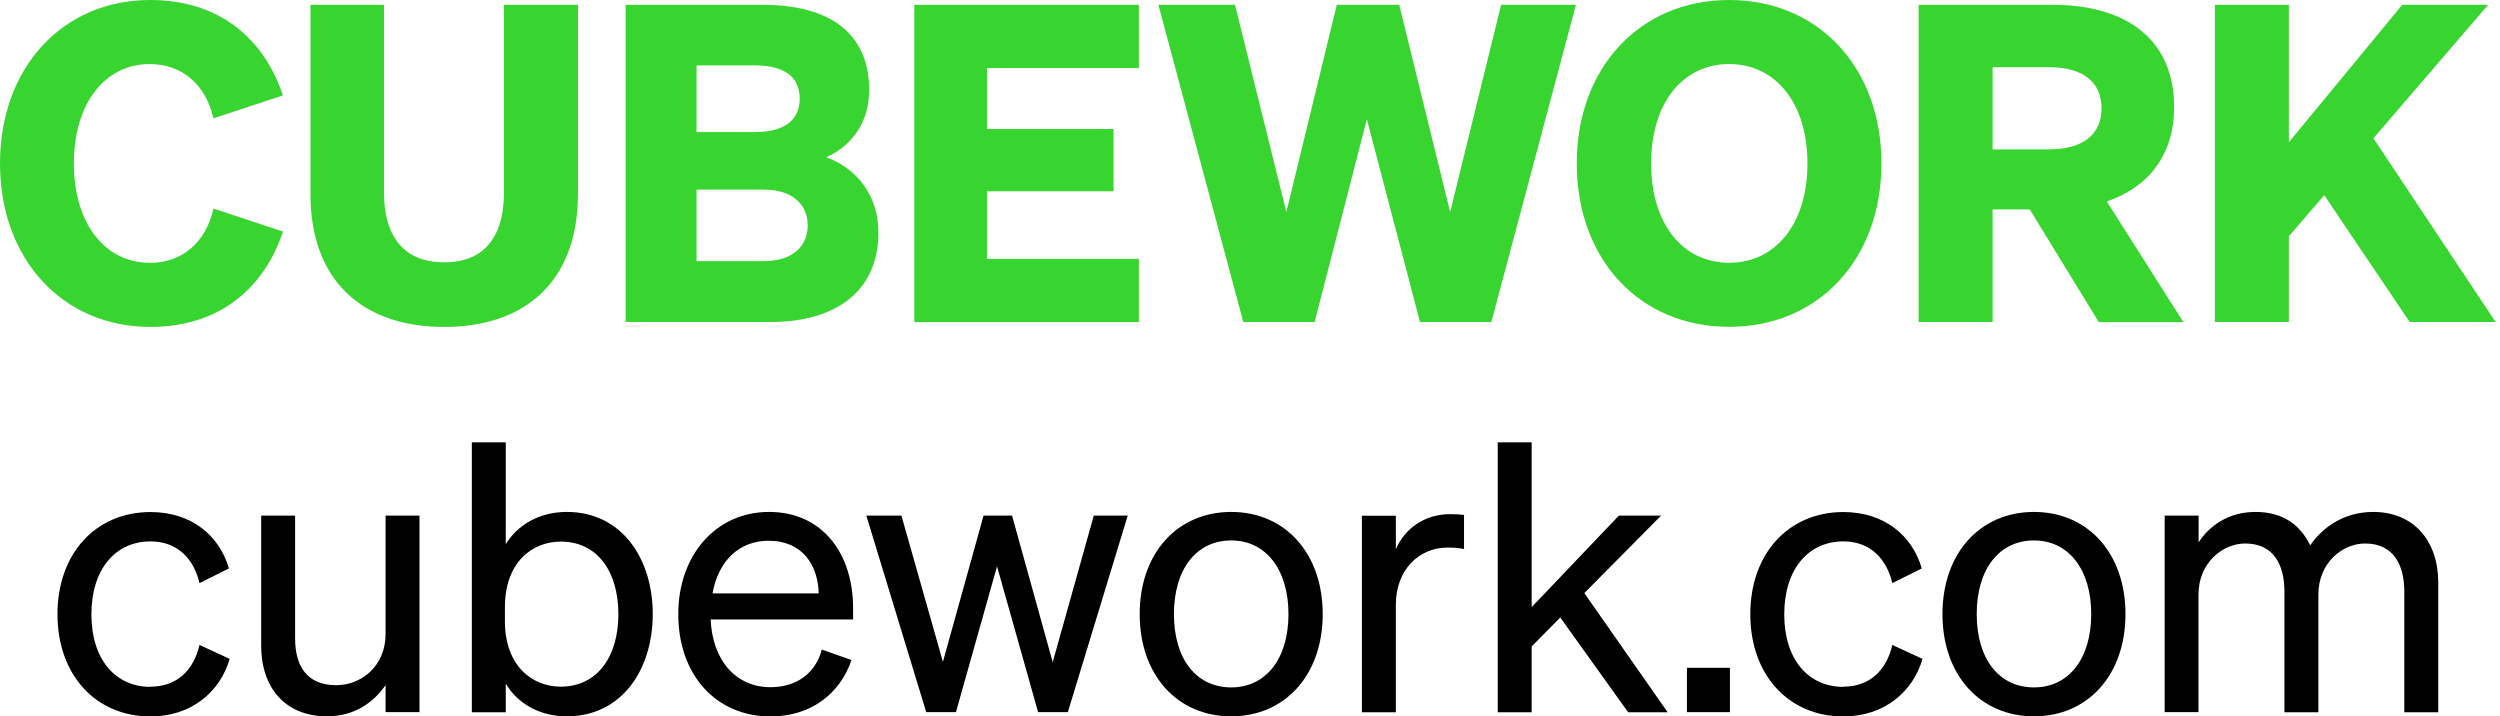
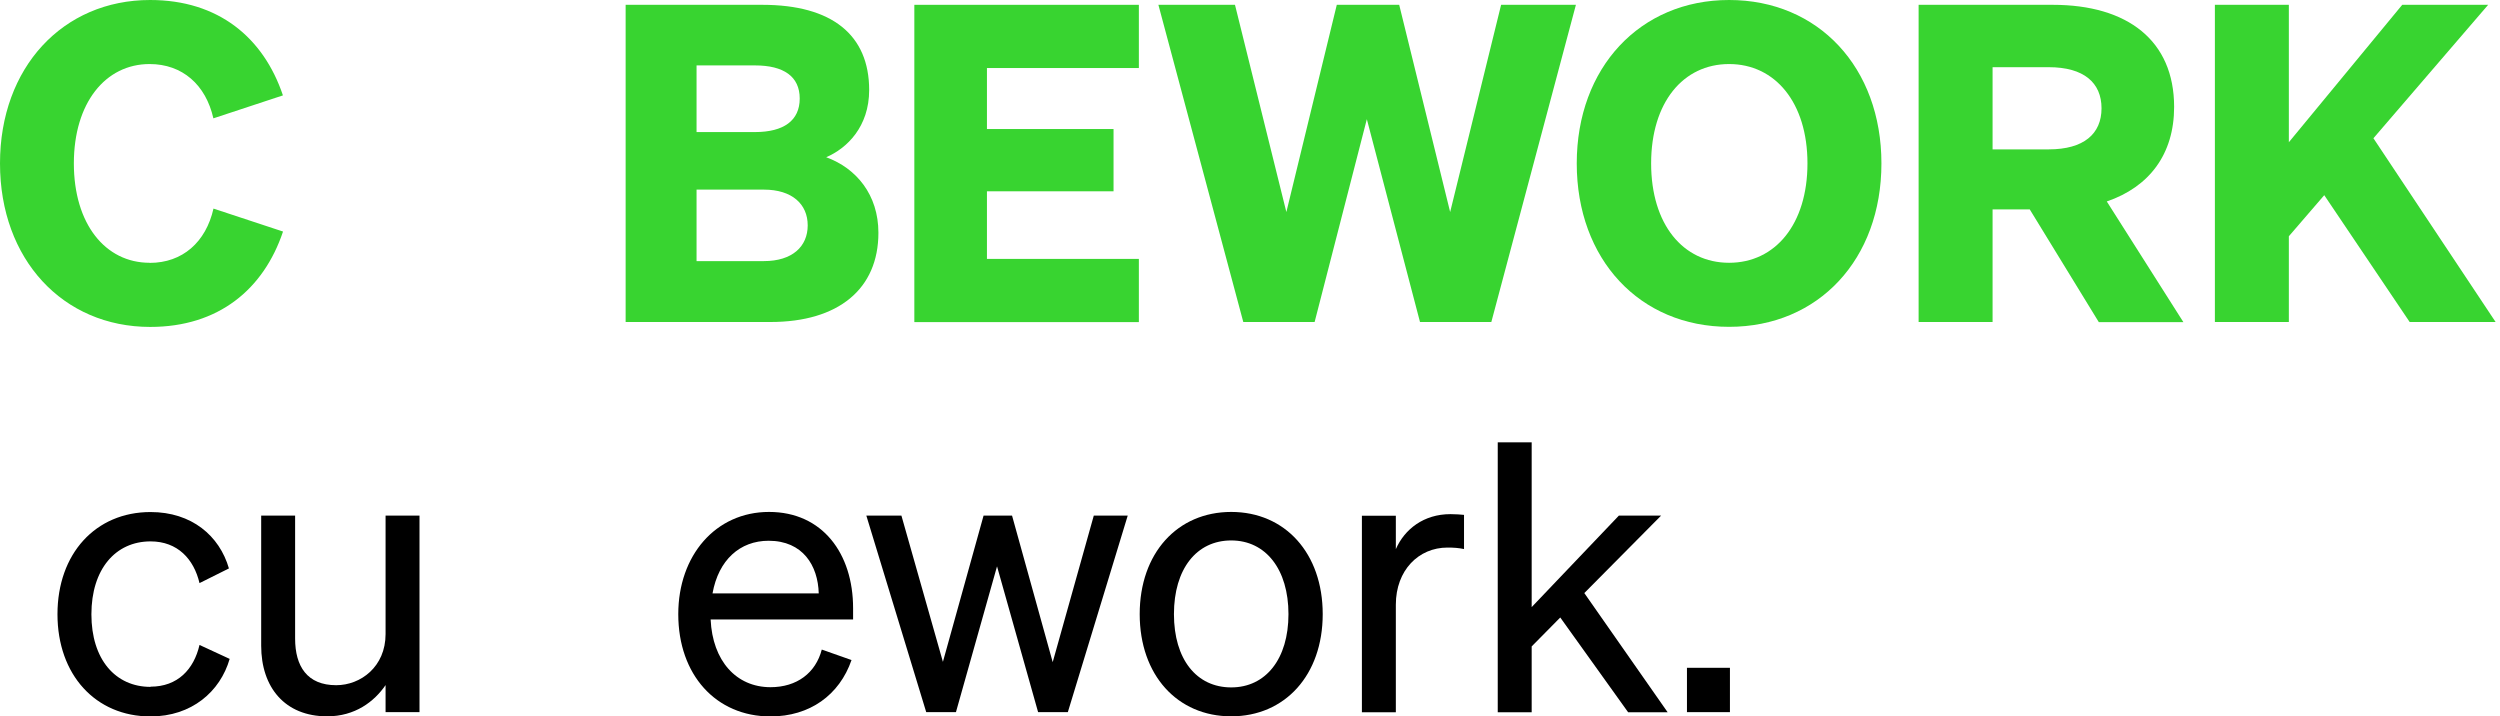
<svg xmlns="http://www.w3.org/2000/svg" width="349" height="100" viewBox="0 0 349 100" fill="none">
  <g clip-path="url(#clip0_4358_793)">
    <path d="M20.9 36.699C25.476 36.699 28.746 33.802 29.802 29.119L39.511 32.324C36.798 40.401 30.492 45.639 20.973 45.639C8.771 45.639 0 36.201 0 22.812C0 9.423 8.771 0 20.958 0C30.477 0 36.783 5.239 39.497 13.316L29.788 16.52C28.732 11.838 25.461 8.941 20.885 8.941C14.71 8.941 10.31 14.369 10.31 22.812C10.31 31.256 14.696 36.684 20.885 36.684L20.9 36.699Z" fill="#38D430" />
-     <path d="M43.339 27.07V0.673H53.606V26.822C53.606 33.67 56.95 36.626 62.01 36.626C67.07 36.626 70.355 33.67 70.355 26.822V0.673H80.68V27.07C80.68 39.289 73.318 45.639 62.01 45.639C50.702 45.639 43.339 39.289 43.339 27.07Z" fill="#38D430" />
    <path d="M87.339 0.673H106.434C116.144 0.673 121.336 4.873 121.336 12.569C121.336 17.691 118.241 20.705 115.337 21.949C119.546 23.485 122.626 27.188 122.626 32.499C122.626 40.328 117.068 44.952 107.549 44.952H87.339V0.673ZM105.393 18.437C109.412 18.437 111.641 16.828 111.641 13.755C111.641 10.682 109.412 9.131 105.393 9.131H97.239V18.437H105.393ZM97.239 36.45H106.64C110.6 36.45 112.756 34.416 112.756 31.46C112.756 28.505 110.585 26.471 106.64 26.471H97.239V36.465V36.45Z" fill="#38D430" />
    <path d="M158.985 0.673V9.497H137.777V18.013H155.45V26.705H137.777V36.143H158.985V44.966H127.642V0.673H158.985Z" fill="#38D430" />
    <path d="M195.328 0.673L202.441 29.602L209.554 0.673H219.997L208.19 44.952H198.232L190.811 16.637L183.521 44.952H173.563L161.712 0.673H172.404L179.576 29.602L186.616 0.673H195.328Z" fill="#38D430" />
    <path d="M241.381 0C253.862 0 262.647 9.438 262.647 22.812C262.647 36.187 253.877 45.625 241.381 45.625C228.885 45.625 220.114 36.187 220.114 22.812C220.114 9.438 228.958 0 241.381 0ZM241.381 8.941C234.957 8.941 230.498 14.311 230.498 22.812C230.498 31.314 234.942 36.684 241.381 36.684C247.819 36.684 252.322 31.314 252.322 22.812C252.322 14.311 247.805 8.941 241.381 8.941Z" fill="#38D430" />
    <path d="M278.164 44.952H267.839V0.673H286.568C297.011 0.673 303.508 5.663 303.508 14.925C303.508 21.525 300.046 26.09 294.107 28.124L304.798 44.966H292.992L283.356 29.236H278.164V44.966V44.952ZM286.011 20.852C290.895 20.852 293.373 18.686 293.373 15.116C293.373 11.545 290.895 9.38 286.011 9.38H278.164V20.852H286.011Z" fill="#38D430" />
    <path d="M319.523 19.857L335.349 0.673H347.346L331.33 19.3L348.387 44.952H336.39L324.466 27.246L319.523 32.982V44.952H309.198V0.673H319.523V19.857Z" fill="#38D430" />
    <path d="M21.017 95.859C24.801 95.859 27.06 93.445 27.852 90.035L32.061 91.981C30.741 96.547 26.752 100.015 21.017 100.015C13.332 100.015 8.023 94.191 8.023 85.748C8.023 77.305 13.332 71.481 21.017 71.481C26.752 71.481 30.638 74.788 31.958 79.353L27.852 81.402C27.06 78.051 24.801 75.578 21.017 75.578C16.119 75.578 12.76 79.456 12.76 85.762C12.76 92.069 16.119 95.888 21.017 95.888V95.859Z" fill="black" />
    <path d="M58.563 99.415H53.826V95.639C52.242 97.951 49.558 100 45.671 100C39.775 100 36.461 95.961 36.461 90.138V71.978H41.198V89.143C41.198 93.02 42.885 95.654 46.933 95.654C50.35 95.654 53.826 93.079 53.826 88.513V71.978H58.563V99.415Z" fill="black" />
-     <path d="M70.604 95.435V99.429H65.867V61.75H70.604V75.973C72.232 73.295 75.283 71.466 79.126 71.466C86.752 71.466 91.123 77.919 91.123 85.733C91.123 93.547 86.752 100 79.126 100C75.283 100 72.232 98.171 70.604 95.435ZM70.487 86.728C70.487 93.02 74.374 95.859 78.275 95.859C83.423 95.859 86.327 91.615 86.327 85.733C86.327 79.851 83.438 75.607 78.275 75.607C74.388 75.607 70.487 78.388 70.487 84.782V86.728Z" fill="black" />
    <path d="M94.687 85.733C94.687 77.553 99.893 71.466 107.358 71.466C114.824 71.466 119.092 77.29 119.092 84.899V86.48H99.204C99.468 92.259 102.783 95.932 107.564 95.932C111.245 95.932 113.87 93.942 114.721 90.679L118.872 92.142C117.185 97.03 113.034 100.015 107.564 100.015C99.937 100.015 94.687 94.191 94.687 85.748V85.733ZM99.468 82.836H114.296C114.193 78.958 112.081 75.49 107.3 75.49C103.296 75.49 100.304 78.168 99.468 82.836Z" fill="black" />
    <path d="M141.282 71.978L146.958 92.435L152.693 71.978H157.43L149.07 99.415H144.919L139.185 79.061L133.45 99.415H129.3L120.94 71.978H125.838L131.631 92.391L137.307 71.978H141.311H141.282Z" fill="black" />
    <path d="M171.876 100C164.352 100 159.102 94.235 159.102 85.733C159.102 77.232 164.352 71.466 171.876 71.466C179.4 71.466 184.651 77.232 184.651 85.733C184.651 94.235 179.386 100 171.876 100ZM171.876 95.962C176.716 95.962 179.87 91.967 179.87 85.733C179.87 79.5 176.716 75.446 171.876 75.446C167.036 75.446 163.883 79.427 163.883 85.733C163.883 92.04 167.036 95.962 171.876 95.962Z" fill="black" />
    <path d="M204.377 76.646C203.585 76.485 202.955 76.441 202.06 76.441C198.056 76.441 194.859 79.587 194.859 84.416V99.429H190.121V71.993H194.859V76.661C196.076 73.881 198.745 71.774 202.485 71.774C203.219 71.774 203.908 71.832 204.377 71.876V76.646Z" fill="black" />
    <path d="M213.793 84.782L225.995 71.978H231.891L221.17 82.792L232.801 99.429H227.286L217.812 86.201L213.822 90.24V99.429H209.085V61.75H213.822V84.782H213.793Z" fill="black" />
    <path d="M235.499 93.225H241.498V99.415H235.499V93.225Z" fill="black" />
-     <path d="M257.338 95.859C261.122 95.859 263.38 93.445 264.172 90.035L268.382 91.981C267.062 96.547 263.072 100.015 257.338 100.015C249.653 100.015 244.343 94.191 244.343 85.748C244.343 77.305 249.653 71.481 257.338 71.481C263.072 71.481 266.959 74.788 268.279 79.353L264.172 81.402C263.38 78.051 261.122 75.578 257.338 75.578C252.439 75.578 249.081 79.456 249.081 85.762C249.081 92.069 252.439 95.888 257.338 95.888V95.859Z" fill="black" />
-     <path d="M283.943 100C276.419 100 271.168 94.235 271.168 85.733C271.168 77.232 276.419 71.466 283.943 71.466C291.467 71.466 296.717 77.232 296.717 85.733C296.717 94.235 291.452 100 283.943 100ZM283.943 95.962C288.783 95.962 291.936 91.967 291.936 85.733C291.936 79.5 288.783 75.446 283.943 75.446C279.103 75.446 275.949 79.427 275.949 85.733C275.949 92.04 279.103 95.962 283.943 95.962Z" fill="black" />
-     <path d="M306.925 99.415H302.188V71.978H306.925V75.71C308.392 73.456 311.032 71.466 314.874 71.466C318.717 71.466 321.137 73.295 322.501 76.134C324.026 73.881 326.974 71.466 331.286 71.466C336.962 71.466 340.379 75.505 340.379 81.329V99.429H335.642V82.587C335.642 78.753 334.058 75.871 330.171 75.871C327.018 75.871 323.645 78.549 323.645 83.011V99.429H318.908V82.587C318.908 78.753 317.324 75.871 313.437 75.871C310.284 75.871 306.91 78.549 306.91 83.011V99.429L306.925 99.415Z" fill="black" />
  </g>
  <defs>
    <clipPath id="clip0_4358_793">
      <rect width="348.387" height="100" fill="white" />
    </clipPath>
  </defs>
</svg>